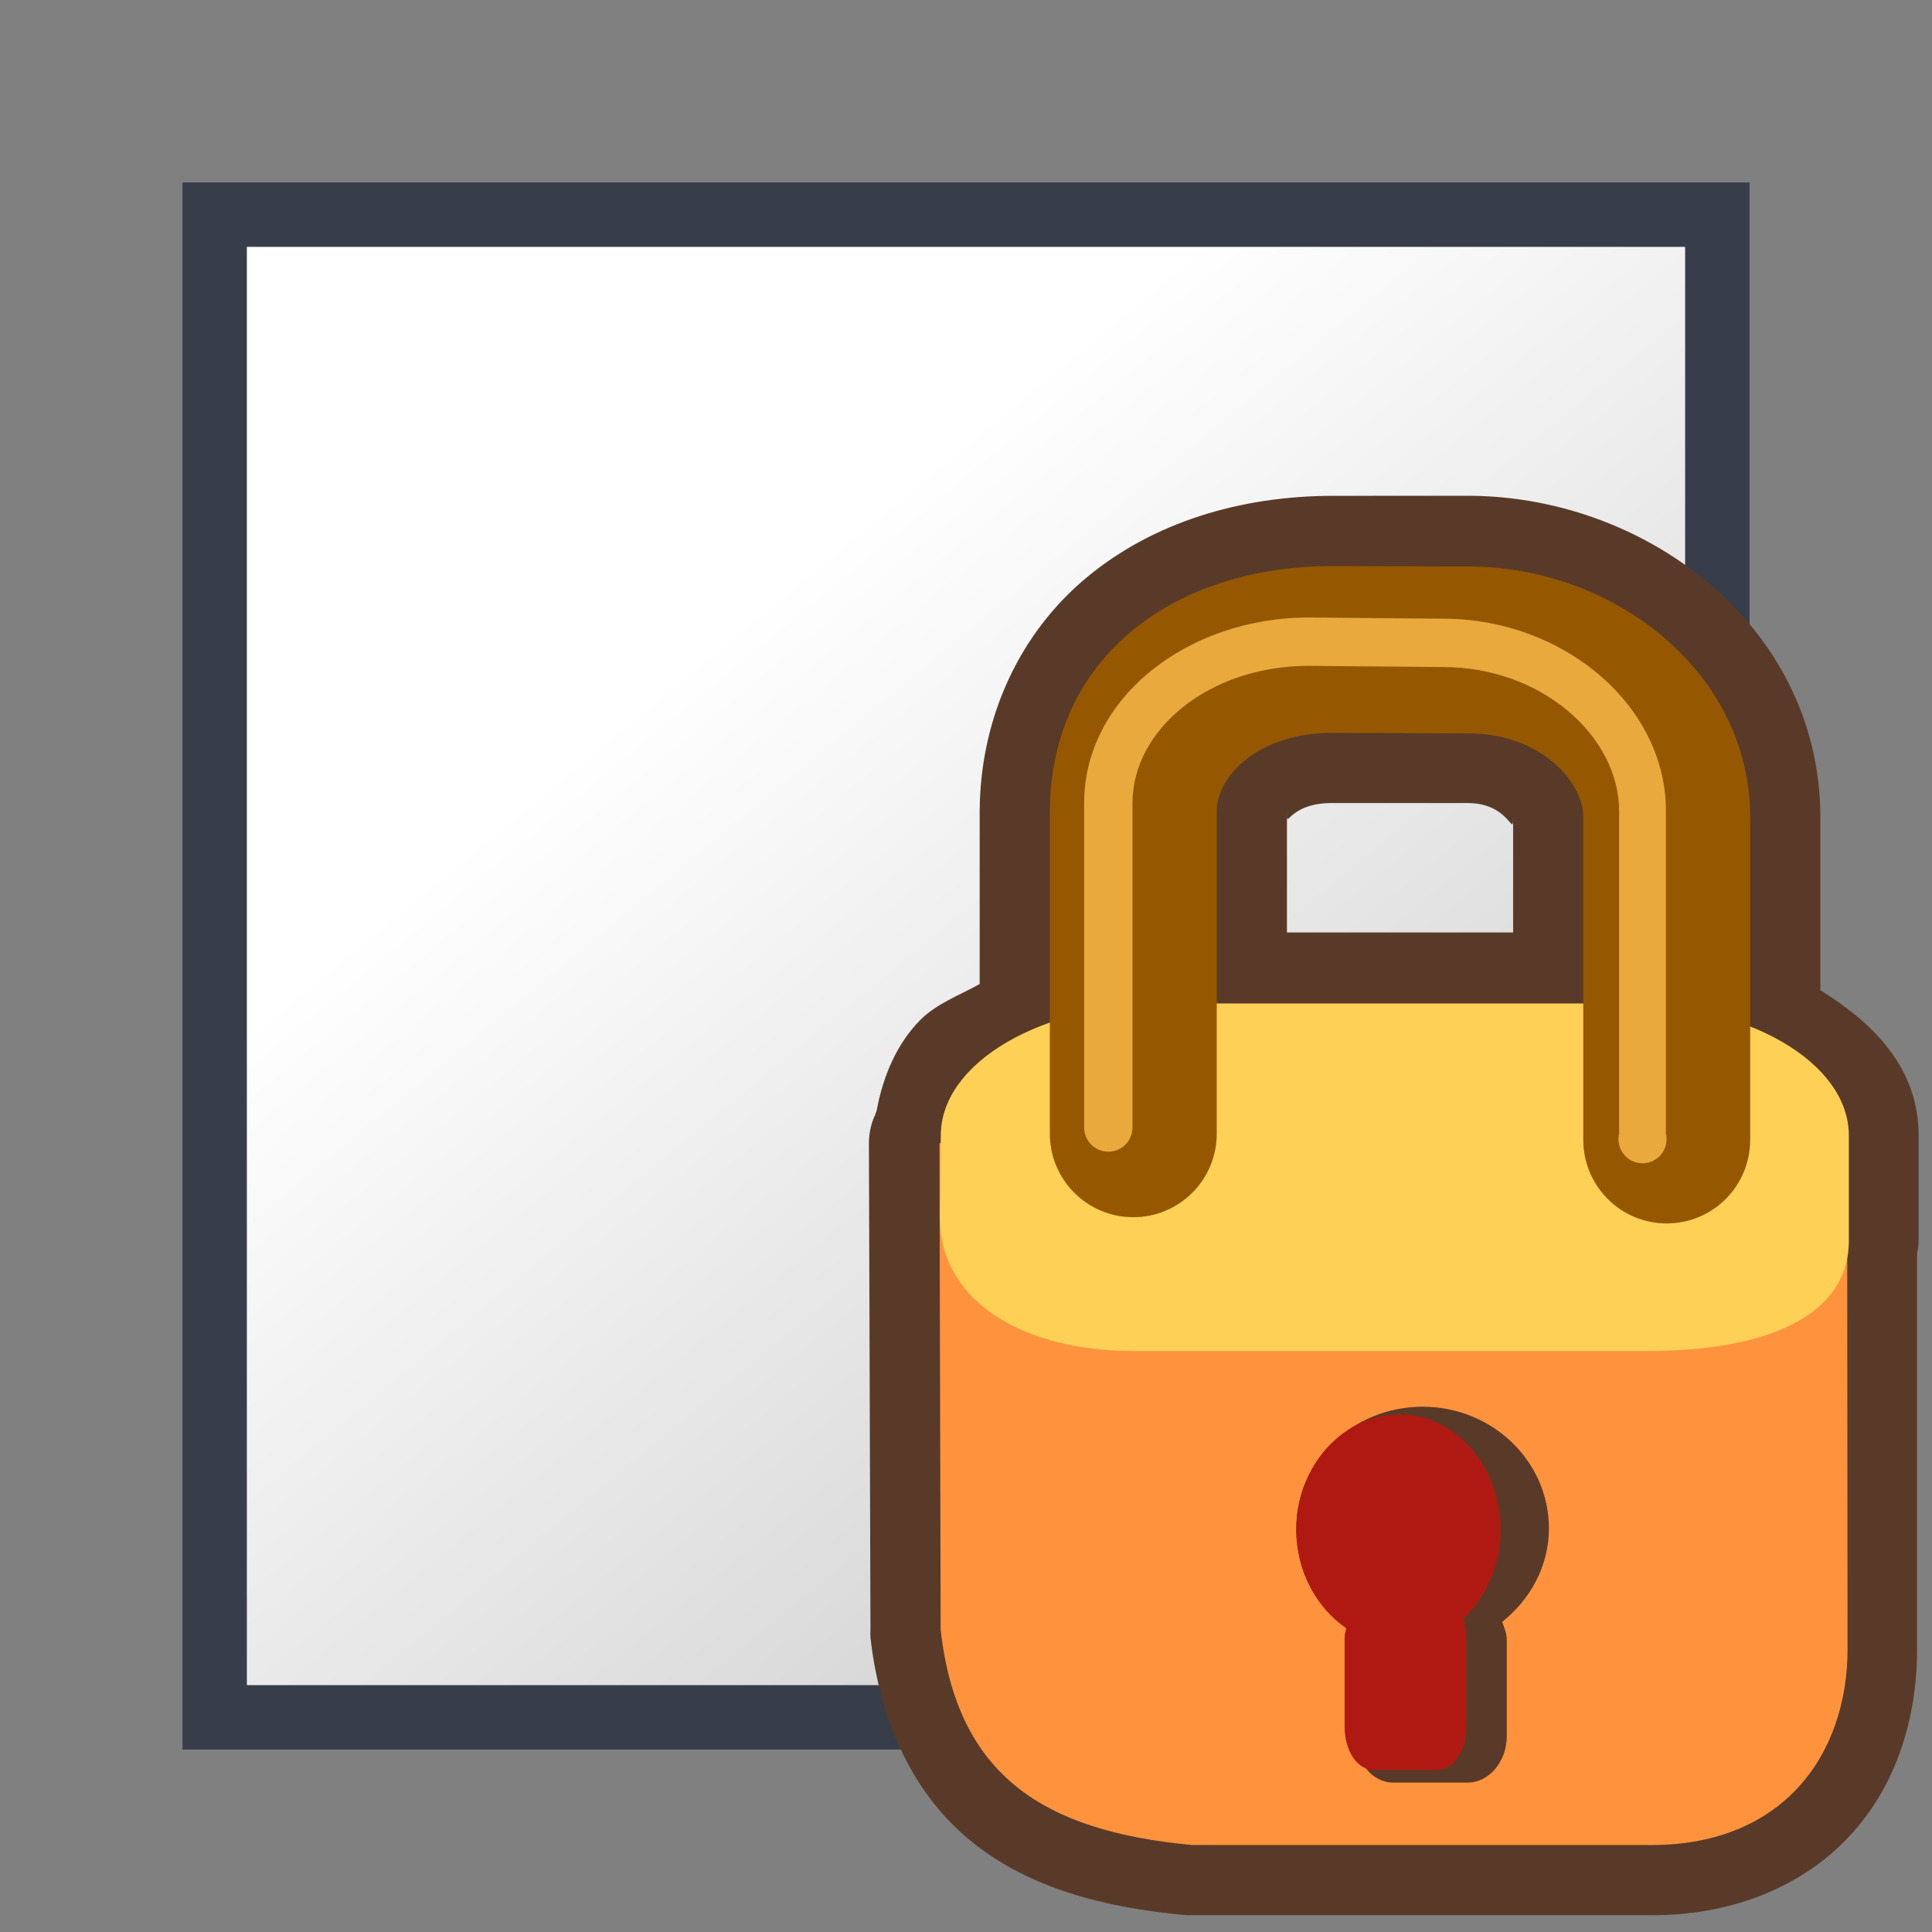
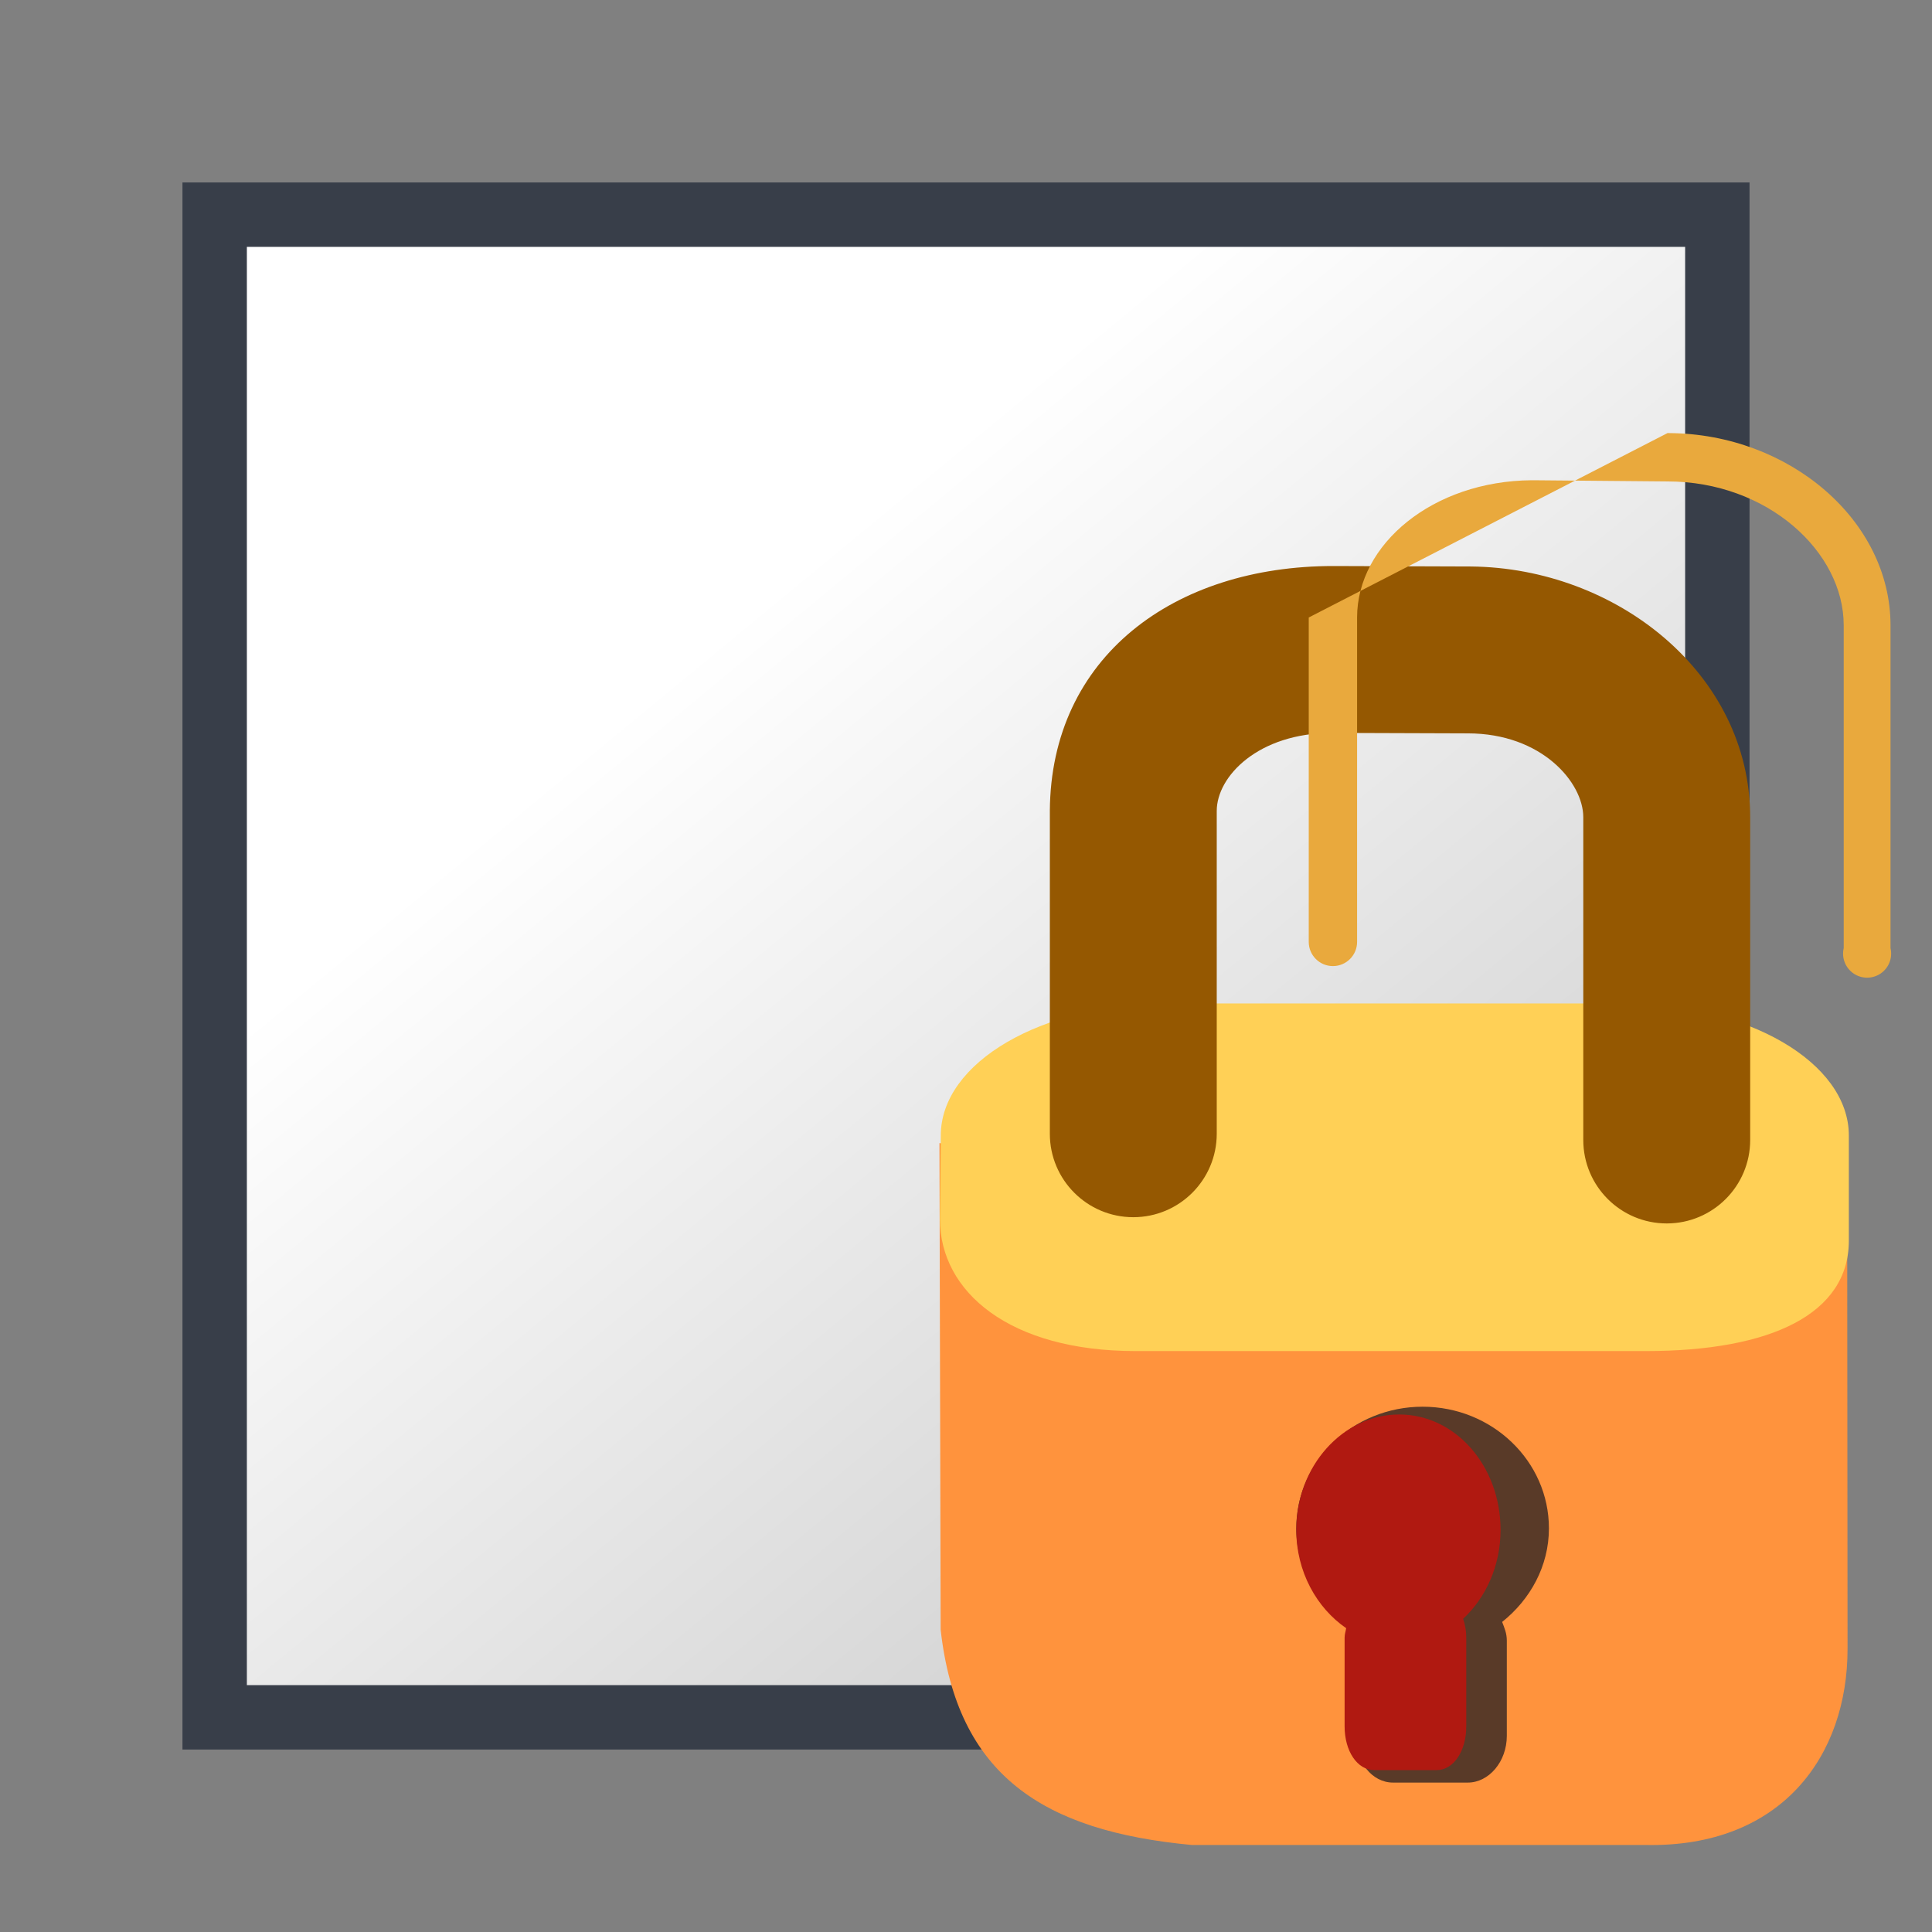
<svg xmlns="http://www.w3.org/2000/svg" xmlns:ns1="http://sodipodi.sourceforge.net/DTD/sodipodi-0.dtd" xmlns:ns2="http://www.inkscape.org/namespaces/inkscape" xmlns:xlink="http://www.w3.org/1999/xlink" width="90" height="90" id="svg2" ns1:version="0.32" ns2:version="0.46+devel" version="1.0" ns1:docname="package-available-locked.svg" ns2:output_extension="org.inkscape.output.svg.inkscape">
  <rect width="100%" height="100%" fill="#808080" stroke="none" />
  <defs id="defs4">
    <linearGradient ns2:collect="always" id="linearGradient3275">
      <stop style="stop-color:#c2c2c2;stop-opacity:1" offset="0" id="stop3277" />
      <stop style="stop-color:#ffffff;stop-opacity:1" offset="1" id="stop3279" />
    </linearGradient>
    <linearGradient ns2:collect="always" xlink:href="#linearGradient3275" id="linearGradient3281" x1="78.792" y1="79.646" x2="35.86" y2="27.623" gradientUnits="userSpaceOnUse" />
  </defs>
  <ns1:namedview id="base" pagecolor="#ffffff" bordercolor="#666666" borderopacity="1.0" gridtolerance="10000" guidetolerance="10" objecttolerance="10" ns2:pageopacity="0.0" ns2:pageshadow="2" ns2:zoom="3.959798" ns2:cx="55.401366" ns2:cy="50.624576" ns2:document-units="px" ns2:current-layer="layer1" showgrid="false" ns2:window-width="936" ns2:window-height="724" ns2:window-x="0" ns2:window-y="1" />
  <g ns2:label="Layer 1" ns2:groupmode="layer" id="layer1">
    <rect style="opacity:1;color:#000000;fill:url(#linearGradient3281);fill-opacity:1;fill-rule:nonzero;stroke:#383e49;stroke-width:3;marker:none;marker-start:none;marker-mid:none;marker-end:none;visibility:visible;display:inline;overflow:visible;enable-background:accumulate;stroke-opacity:1;stroke-miterlimit:4;stroke-dasharray:none" id="rect2479" width="70" height="70" x="10" y="10" />
    <g id="g3353" transform="matrix(0.775,0,0,0.775,30.136,21.065)">
-       <path transform="matrix(3,0,0,3,0.219,-0.564)" d="M 13.688,1.062 C 11.815,1.061 10.072,1.595 8.75,2.688 7.428,3.78 6.607,5.459 6.594,7.375 l 0,3.469 C 6.189,11.069 5.73,11.237 5.406,11.562 4.941,12.03 4.66,12.676 4.531,13.375 4.525,13.408 4.505,13.436 4.5,13.469 4.489,13.489 4.479,13.51 4.469,13.531 4.408,13.691 4.376,13.86 4.375,14.031 l 0.031,9.75 C 4.403,23.833 4.403,23.885 4.406,23.938 4.599,25.649 5.278,27.099 6.438,28.031 7.597,28.964 9.079,29.346 10.719,29.5 10.76,29.502 10.802,29.502 10.844,29.5 L 19.938,29.5 c 1.686,0.033 3.141,-0.563 4.094,-1.594 0.952,-1.031 1.346,-2.387 1.344,-3.75 l 0,-7.688 0,-0.219 c 0.012,-0.084 0.031,-0.128 0.031,-0.281 l 0,-2.094 c 0,-1.338 -0.89,-2.238 -1.969,-2.906 l 0,-3.469 c 1e-06,-3.757 -3.406,-6.402 -7,-6.438 z m 0,0 m -0.031,6.156 2.719,0 c 0.849,1e-07 0.906,0.724 0.906,0.281 l 0,2.312 -4.531,0 0,-2.438 c 0,0.443 -0.022,-0.156 0.906,-0.156 z" id="path3240" style="font-size:12px;fill:#593a28;fill-rule:evenodd" ns2:original="M 13.6875 2.46875 C 10.481183 2.4661913 8.0206471 4.2923732 8 7.375 L 8 11.625 C 6.690965 12.088687 5.8125 12.91445 5.8125 13.875 L 5.8125 14.03125 L 5.78125 14.03125 L 5.8125 23.78125 C 6.1416031 26.699215 7.8611266 27.813523 10.84375 28.09375 L 19.9375 28.09375 C 22.663239 28.146948 23.972703 26.304865 23.96875 24.15625 L 23.96875 16.25 C 23.982136 16.159331 24 16.065706 24 15.96875 L 24 13.875 C 24 12.965512 23.22541 12.163533 22.03125 11.6875 L 22.03125 7.5 C 22.031251 4.6228379 19.350915 2.4971534 16.4375 2.46875 L 13.6875 2.46875 z M 13.65625 5.8125 L 16.375 5.8125 C 17.858289 5.8125001 18.6875 6.8094536 18.6875 7.5 L 18.6875 11.21875 L 11.34375 11.21875 L 11.34375 7.375 C 11.34375 6.6844342 12.172955 5.8125001 13.65625 5.8125 z " ns2:radius="1.4160534" ns1:type="inkscape:offset" />
      <path style="font-size:12px;fill:#ff933d;fill-opacity:1;fill-rule:evenodd" d="m 17.584,41.53 0.072,29.25 c 0.987,8.754 6.146,12.097 15.094,12.938 l 27.281,0 c 8.177,0.16 12.149,-5.367 12.137,-11.812 L 72.147,47.246 z" id="path3177" ns1:nodetypes="ccccccc" />
      <path id="path3179" style="font-size:12px;fill:#ffd056;fill-opacity:1;fill-rule:evenodd" d="m 31.31,33.135 c -7.56,0 -13.646,3.541 -13.646,7.94 l -0.051,5.015 c 0,4.399 4.202,7.94 11.761,7.94 l 30.663,0 c 7.56,0 12.209,-2.245 12.209,-6.644 l 0,-6.311 c 0,-4.399 -6.086,-7.94 -13.646,-7.94 z" ns1:nodetypes="ccccccccc" />
      <path ns1:nodetypes="ccsccccccsccccc" id="path3187" d="m 24.219,21.561 0,19.406 c 0,2.77 2.246,5.016 5.016,5.016 2.77,0 5.016,-2.246 5.016,-5.016 l 0,-19.406 c 0,-2.072 2.488,-4.688 6.938,-4.688 l 8.156,0.028 c 4.45,0 6.938,2.963 6.938,5.035 l 0,19.406 c 0,2.77 2.246,5.016 5.016,5.016 2.77,0 5.016,-2.246 5.016,-5.016 l 0,-19.406 C 66.313,13.305 58.271,6.955 49.531,6.87 l -8.25,-0.028 c -9.619,-0.008 -17.001,5.471 -17.062,14.719 z" style="font-size:12px;fill:#955801;fill-opacity:1;fill-rule:evenodd;stroke:none" />
      <path id="path3181" d="m 46.625,57.374 c -4.187,0 -7.594,3.274 -7.594,7.312 0,2.625 1.503,4.898 3.656,6.188 -0.036,0.199 -0.094,0.35 -0.094,0.562 l 0,5.719 c 0,1.563 0.99,2.812 2.25,2.812 l 4.5,0 c 1.26,-3e-06 2.344,-1.25 2.344,-2.812 l 0,-5.719 c 0,-0.438 -0.139,-0.756 -0.281,-1.125 1.685,-1.341 2.812,-3.353 2.812,-5.625 0,-4.039 -3.407,-7.312 -7.594,-7.312 z" style="font-size:12px;fill:#593a28;fill-rule:evenodd" />
      <path style="font-size:12px;fill:#b01911;fill-rule:evenodd" d="m 45.219,57.842 c -3.394,0 -6.188,3.11 -6.188,6.938 0,2.511 1.227,4.69 3,5.906 -0.029,0.19 -0.094,0.359 -0.094,0.562 l 0,5.344 c 0,1.481 0.76,2.625 1.781,2.625 l 3.75,0 c 1.021,0 1.781,-1.144 1.781,-2.625 l 0,-5.344 c 0,-0.419 -0.07,-0.773 -0.188,-1.125 1.366,-1.271 2.25,-3.191 2.25,-5.344 0,-3.828 -2.7,-6.938 -6.094,-6.938 z" id="path3185" />
-       <path ns1:nodetypes="cccscccccccssccccc" id="path3189" d="m 39.781,9.936 c -7.261,0 -13.5,4.819 -13.5,11.156 l 0,19.5 c 0,0.803 0.651,1.453 1.453,1.453 0.803,0 1.453,-0.651 1.453,-1.453 l 0,-19.5 c 0,-4.403 4.548,-8.207 10.5,-8.25 l 0.094,0 8.062,0.072 c 6.002,0 10.594,4.219 10.594,8.647 l 0,19.406 c -0.136,0.581 0.098,1.185 0.59,1.522 0.492,0.337 1.141,0.337 1.633,0 0.492,-0.337 0.726,-0.942 0.59,-1.522 l 0,-19.406 c 3e-06,-6.31 -6.094,-11.51 -13.312,-11.553 l -0.094,0 z" style="font-size:12px;fill:#e9a93d;fill-opacity:1;fill-rule:evenodd;stroke:none" />
+       <path ns1:nodetypes="cccscccccccssccccc" id="path3189" d="m 39.781,9.936 l 0,19.5 c 0,0.803 0.651,1.453 1.453,1.453 0.803,0 1.453,-0.651 1.453,-1.453 l 0,-19.5 c 0,-4.403 4.548,-8.207 10.5,-8.25 l 0.094,0 8.062,0.072 c 6.002,0 10.594,4.219 10.594,8.647 l 0,19.406 c -0.136,0.581 0.098,1.185 0.59,1.522 0.492,0.337 1.141,0.337 1.633,0 0.492,-0.337 0.726,-0.942 0.59,-1.522 l 0,-19.406 c 3e-06,-6.31 -6.094,-11.51 -13.312,-11.553 l -0.094,0 z" style="font-size:12px;fill:#e9a93d;fill-opacity:1;fill-rule:evenodd;stroke:none" />
    </g>
  </g>
</svg>